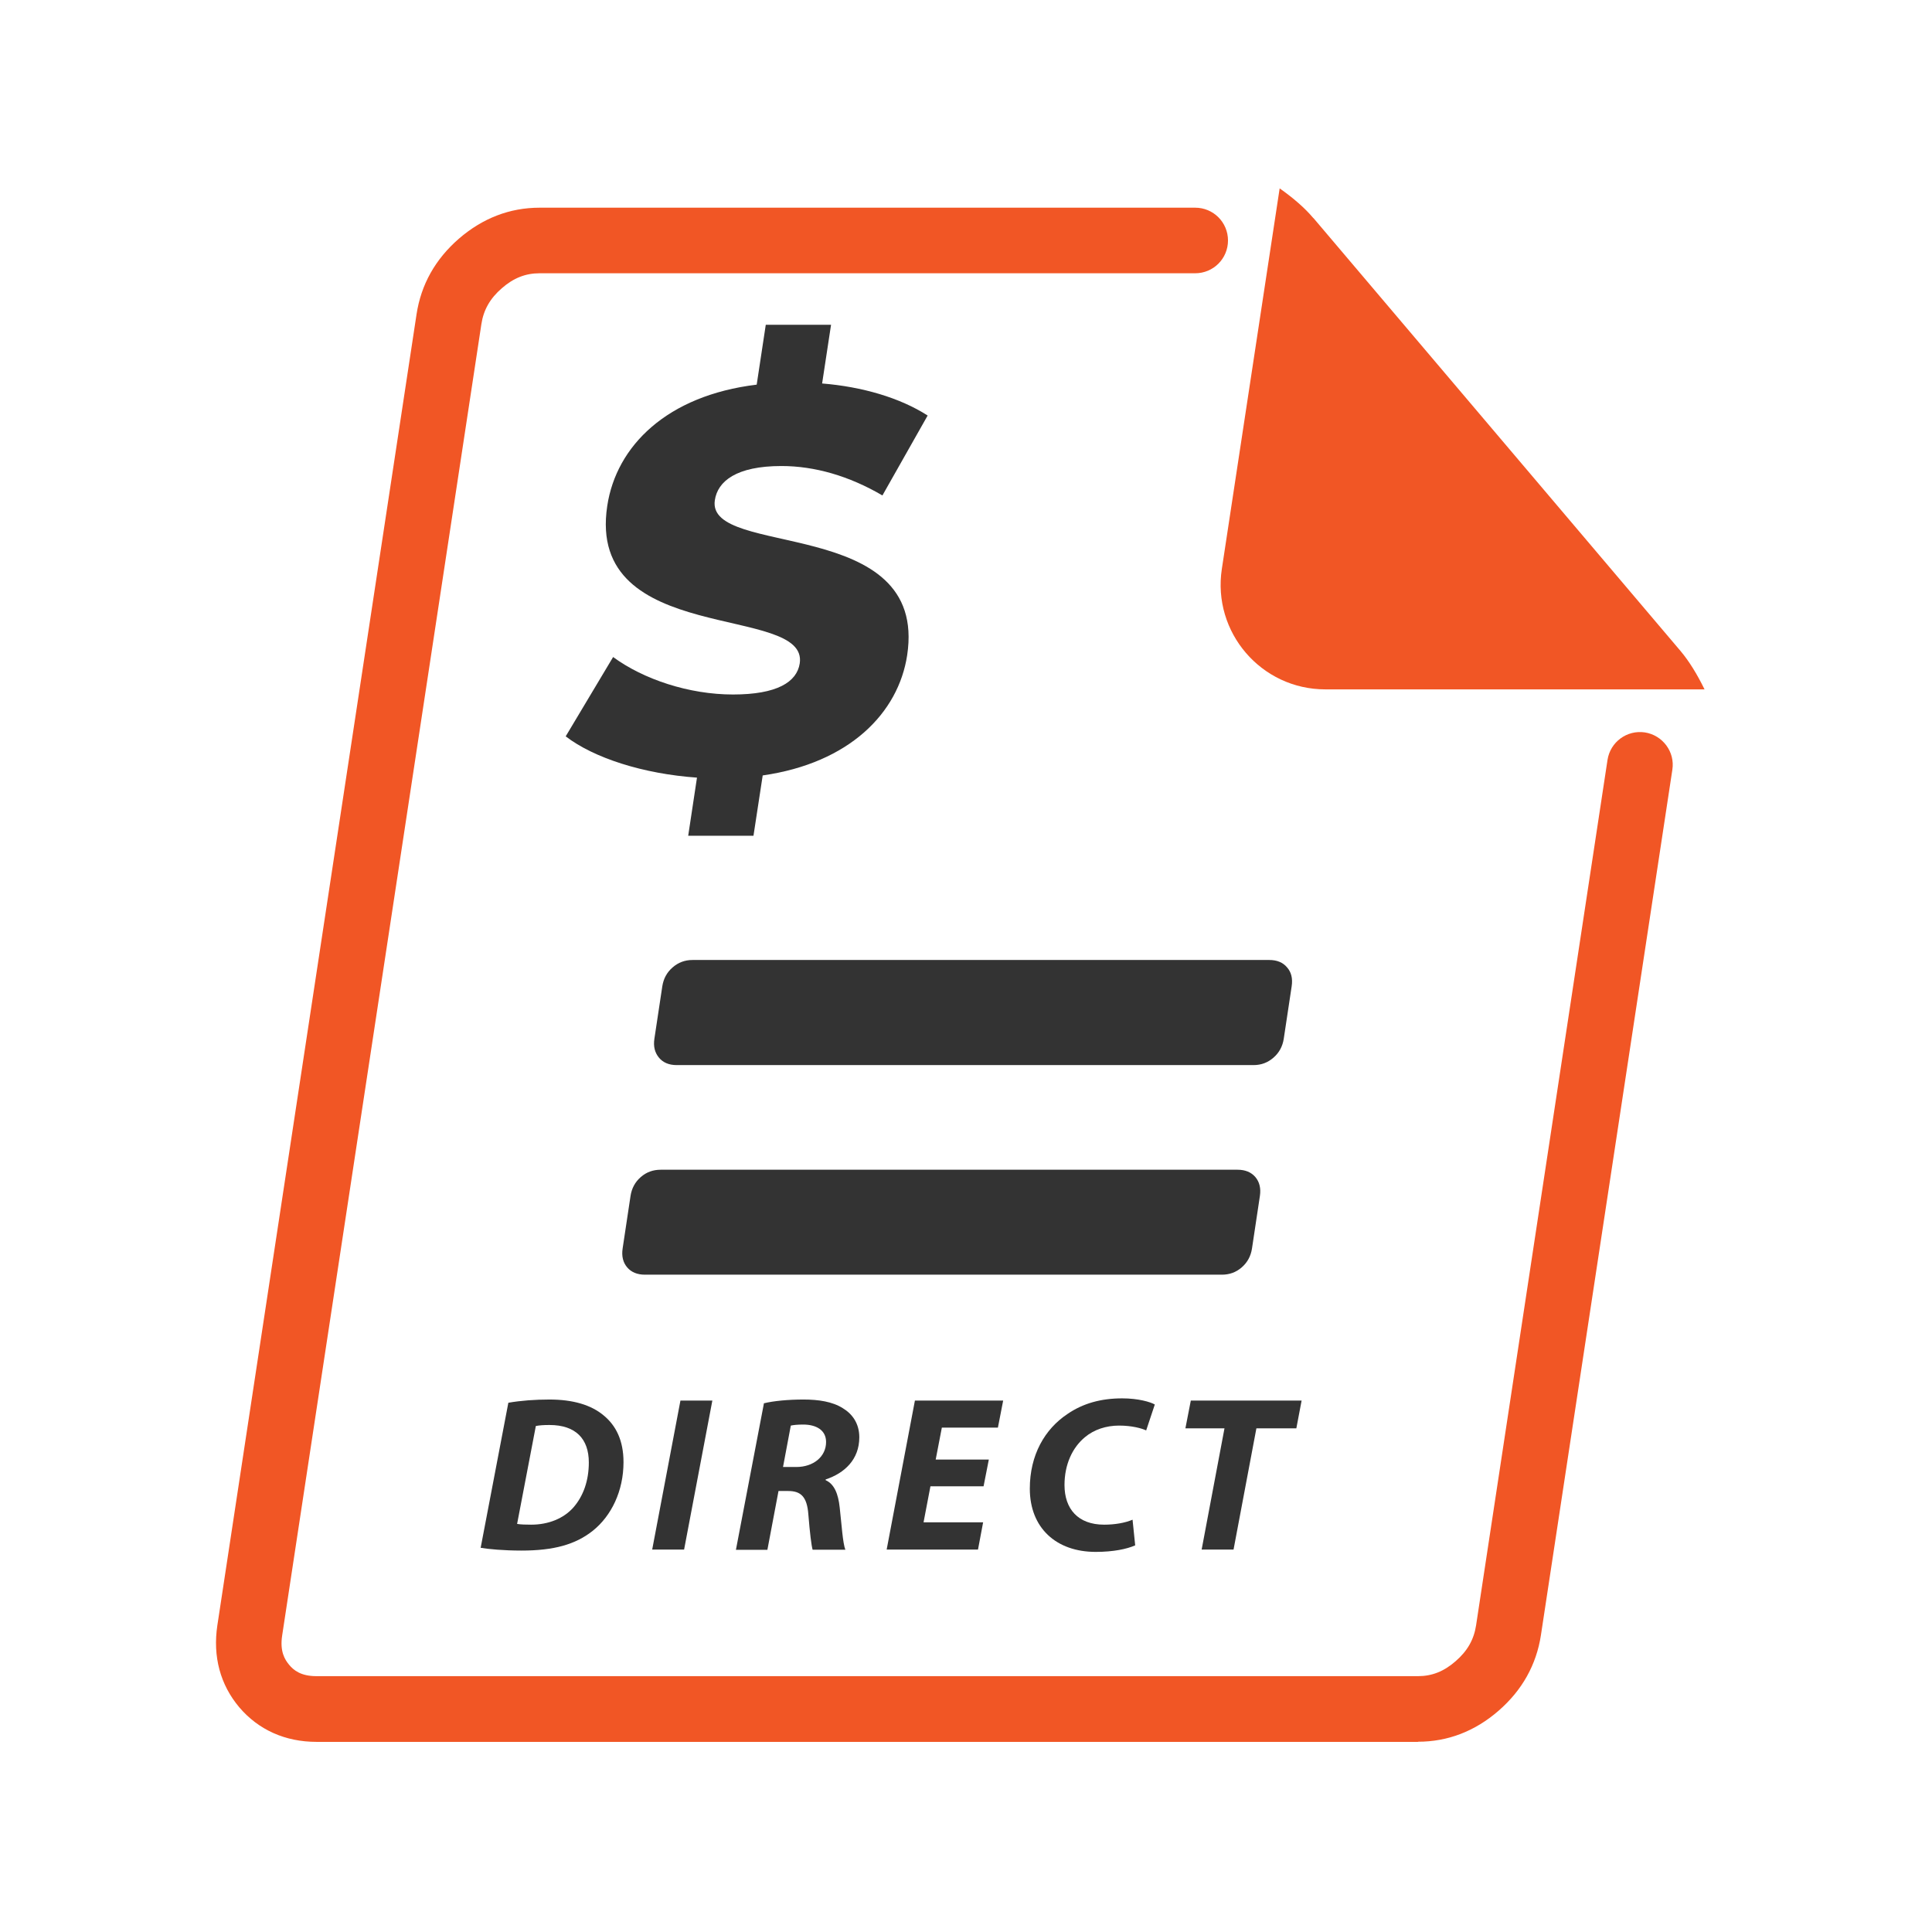
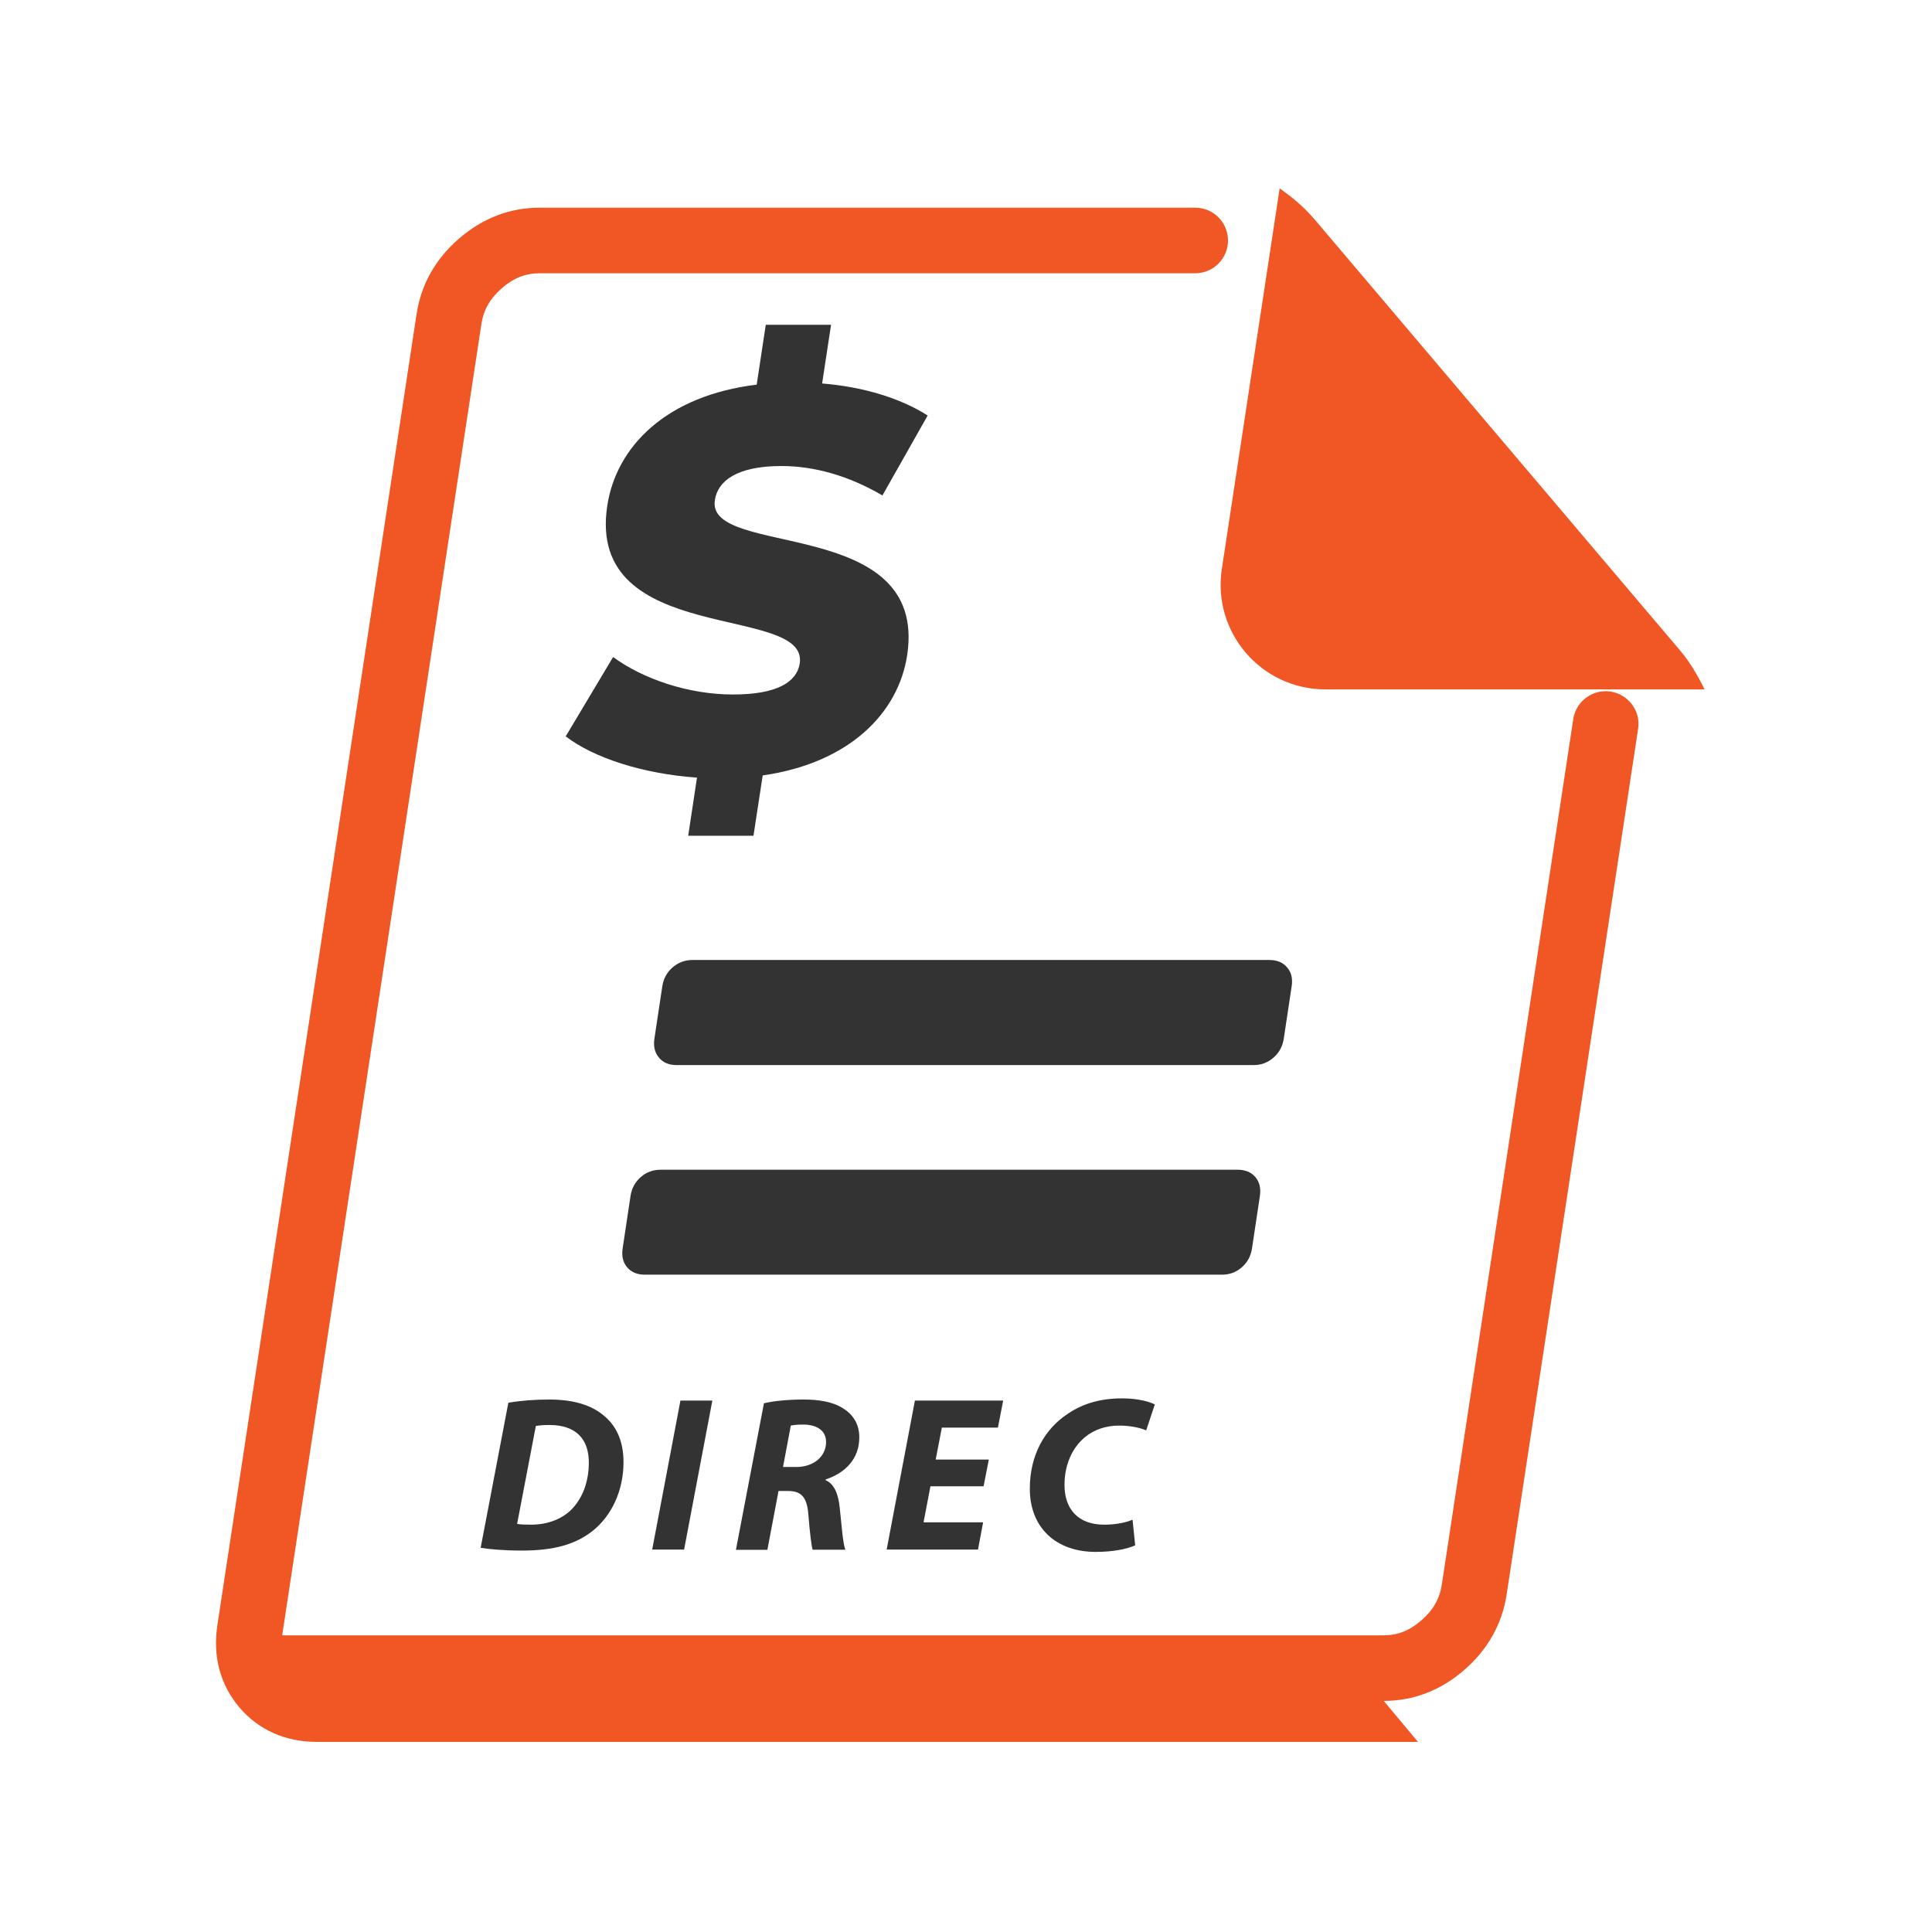
<svg xmlns="http://www.w3.org/2000/svg" id="Layer_1" viewBox="0 0 132 132">
  <defs>
    <style>.cls-1{fill:#f15625;}.cls-2{fill:#333;}</style>
  </defs>
  <path class="cls-1" d="M89.73,14.9c-.57-.68-1.34-1.35-2.3-2.03l-3.95,26c-.66,4.33,2.69,8.23,7.07,8.23h25.91c-.52-1.06-1.06-1.93-1.63-2.61l-25.09-29.59Z" />
-   <path class="cls-1" d="M96.88,119.01H21.63c-2.14,0-3.97-.82-5.28-2.36-1.3-1.54-1.82-3.47-1.5-5.6L28.46,21.47c.31-2.03,1.28-3.76,2.89-5.16,1.62-1.4,3.47-2.12,5.52-2.12h44.79c1.24,0,2.24,1,2.24,2.24s-1,2.24-2.24,2.24h-44.79c-.96,0-1.78.32-2.58,1.02-.81.7-1.25,1.48-1.4,2.45l-13.61,89.59c-.17,1.09.17,1.65.48,2.02.3.36.79.77,1.86.77h75.26c.95,0,1.77-.32,2.57-1.02.81-.7,1.25-1.48,1.4-2.45l8.98-59.13c.19-1.23,1.33-2.06,2.55-1.88,1.22.19,2.07,1.33,1.88,2.55l-8.98,59.13c-.31,2.02-1.28,3.76-2.89,5.16-1.62,1.41-3.48,2.12-5.51,2.12Z" />
+   <path class="cls-1" d="M96.88,119.01H21.63c-2.14,0-3.97-.82-5.28-2.36-1.3-1.54-1.82-3.47-1.5-5.6L28.46,21.47c.31-2.03,1.28-3.76,2.89-5.16,1.62-1.4,3.47-2.12,5.52-2.12h44.79c1.24,0,2.24,1,2.24,2.24s-1,2.24-2.24,2.24h-44.79c-.96,0-1.78.32-2.58,1.02-.81.7-1.25,1.48-1.4,2.45l-13.61,89.59h75.26c.95,0,1.77-.32,2.57-1.02.81-.7,1.25-1.48,1.4-2.45l8.98-59.13c.19-1.23,1.33-2.06,2.55-1.88,1.22.19,2.07,1.33,1.88,2.55l-8.98,59.13c-.31,2.02-1.28,3.76-2.89,5.16-1.62,1.41-3.48,2.12-5.51,2.12Z" />
  <path class="cls-2" d="M84.84,86.59c-.39.34-.84.5-1.36.5h-39.42c-.52,0-.93-.17-1.21-.5s-.39-.76-.31-1.29l.54-3.59c.08-.52.31-.95.7-1.29s.84-.5,1.36-.5h39.42c.52,0,.93.17,1.21.5s.39.77.31,1.29l-.54,3.59c-.08.52-.31.95-.7,1.29Z" />
  <path class="cls-2" d="M87.01,72.26c-.39.34-.84.51-1.36.51h-39.42c-.52,0-.93-.17-1.21-.51s-.39-.76-.31-1.29l.54-3.58c.08-.52.31-.95.7-1.29.39-.34.84-.51,1.36-.51h39.42c.52,0,.93.17,1.21.51.29.33.39.76.31,1.29l-.54,3.58c-.08.52-.31.95-.7,1.29Z" />
  <path class="cls-2" d="M52.11,52.98l-.63,4.12h-4.46l.6-3.97c-3.68-.26-7.04-1.34-8.97-2.82l3.24-5.42c2.07,1.52,5.18,2.56,8.19,2.56s4.36-.85,4.56-2.12c.63-4.12-14.62-1.11-13.15-10.77.62-4.09,4.08-7.54,10.21-8.28l.62-4.09h4.46l-.61,4.01c2.72.22,5.31.97,7.21,2.19l-3.09,5.46c-2.29-1.34-4.64-2.01-6.9-2.01-3.08,0-4.36,1.04-4.55,2.34-.6,3.97,14.6,1,13.14,10.59-.6,3.94-3.94,7.36-9.87,8.21Z" />
  <path class="cls-2" d="M34.73,95.84c.87-.15,1.83-.22,2.81-.22,1.59,0,2.85.36,3.72,1.1.82.68,1.34,1.69,1.34,3.18,0,1.97-.83,3.67-2.09,4.68-1.19.95-2.68,1.36-4.88,1.36-1.22,0-2.28-.1-2.79-.19l1.89-9.9ZM35.34,104.12c.25.04.57.05.95.05,1.18,0,2.22-.42,2.89-1.18.69-.79,1.05-1.85,1.05-3.07,0-1.61-.89-2.56-2.69-2.56-.38,0-.7.02-.93.07l-1.28,6.69Z" />
  <path class="cls-2" d="M48.67,95.69l-1.93,10.18h-2.18l1.93-10.18h2.18Z" />
  <path class="cls-2" d="M52.18,95.88c.68-.17,1.71-.26,2.72-.26s1.97.14,2.68.59c.65.39,1.13,1.04,1.13,1.99,0,1.51-1,2.45-2.3,2.88v.05c.6.27.86.94.96,1.86.13,1.14.21,2.47.39,2.89h-2.24c-.08-.27-.19-1.15-.29-2.4-.09-1.23-.52-1.61-1.38-1.61h-.66l-.76,4.02h-2.15l1.91-9.99ZM53.5,100.23h.9c1.18,0,2.04-.71,2.04-1.71,0-.82-.69-1.19-1.56-1.19-.4,0-.66.03-.85.07l-.53,2.82Z" />
  <path class="cls-2" d="M67.19,101.55h-3.62l-.47,2.46h4.07l-.35,1.86h-6.24l1.93-10.18h6.03l-.36,1.85h-3.83l-.42,2.18h3.63l-.36,1.83Z" />
  <path class="cls-2" d="M77.54,105.59c-.54.24-1.46.44-2.68.44-2.7,0-4.5-1.64-4.5-4.32,0-2.3,1.02-4.07,2.57-5.1,1.06-.73,2.3-1.07,3.74-1.07,1.11,0,1.94.25,2.23.42l-.59,1.77c-.3-.14-.97-.33-1.85-.33s-1.71.27-2.33.79c-.85.7-1.4,1.85-1.4,3.27,0,1.63.92,2.71,2.71,2.71.72,0,1.43-.12,1.94-.34l.18,1.76Z" />
-   <path class="cls-2" d="M83.67,97.59h-2.68l.37-1.9h7.57l-.36,1.9h-2.73l-1.56,8.28h-2.18l1.56-8.28Z" />
</svg>